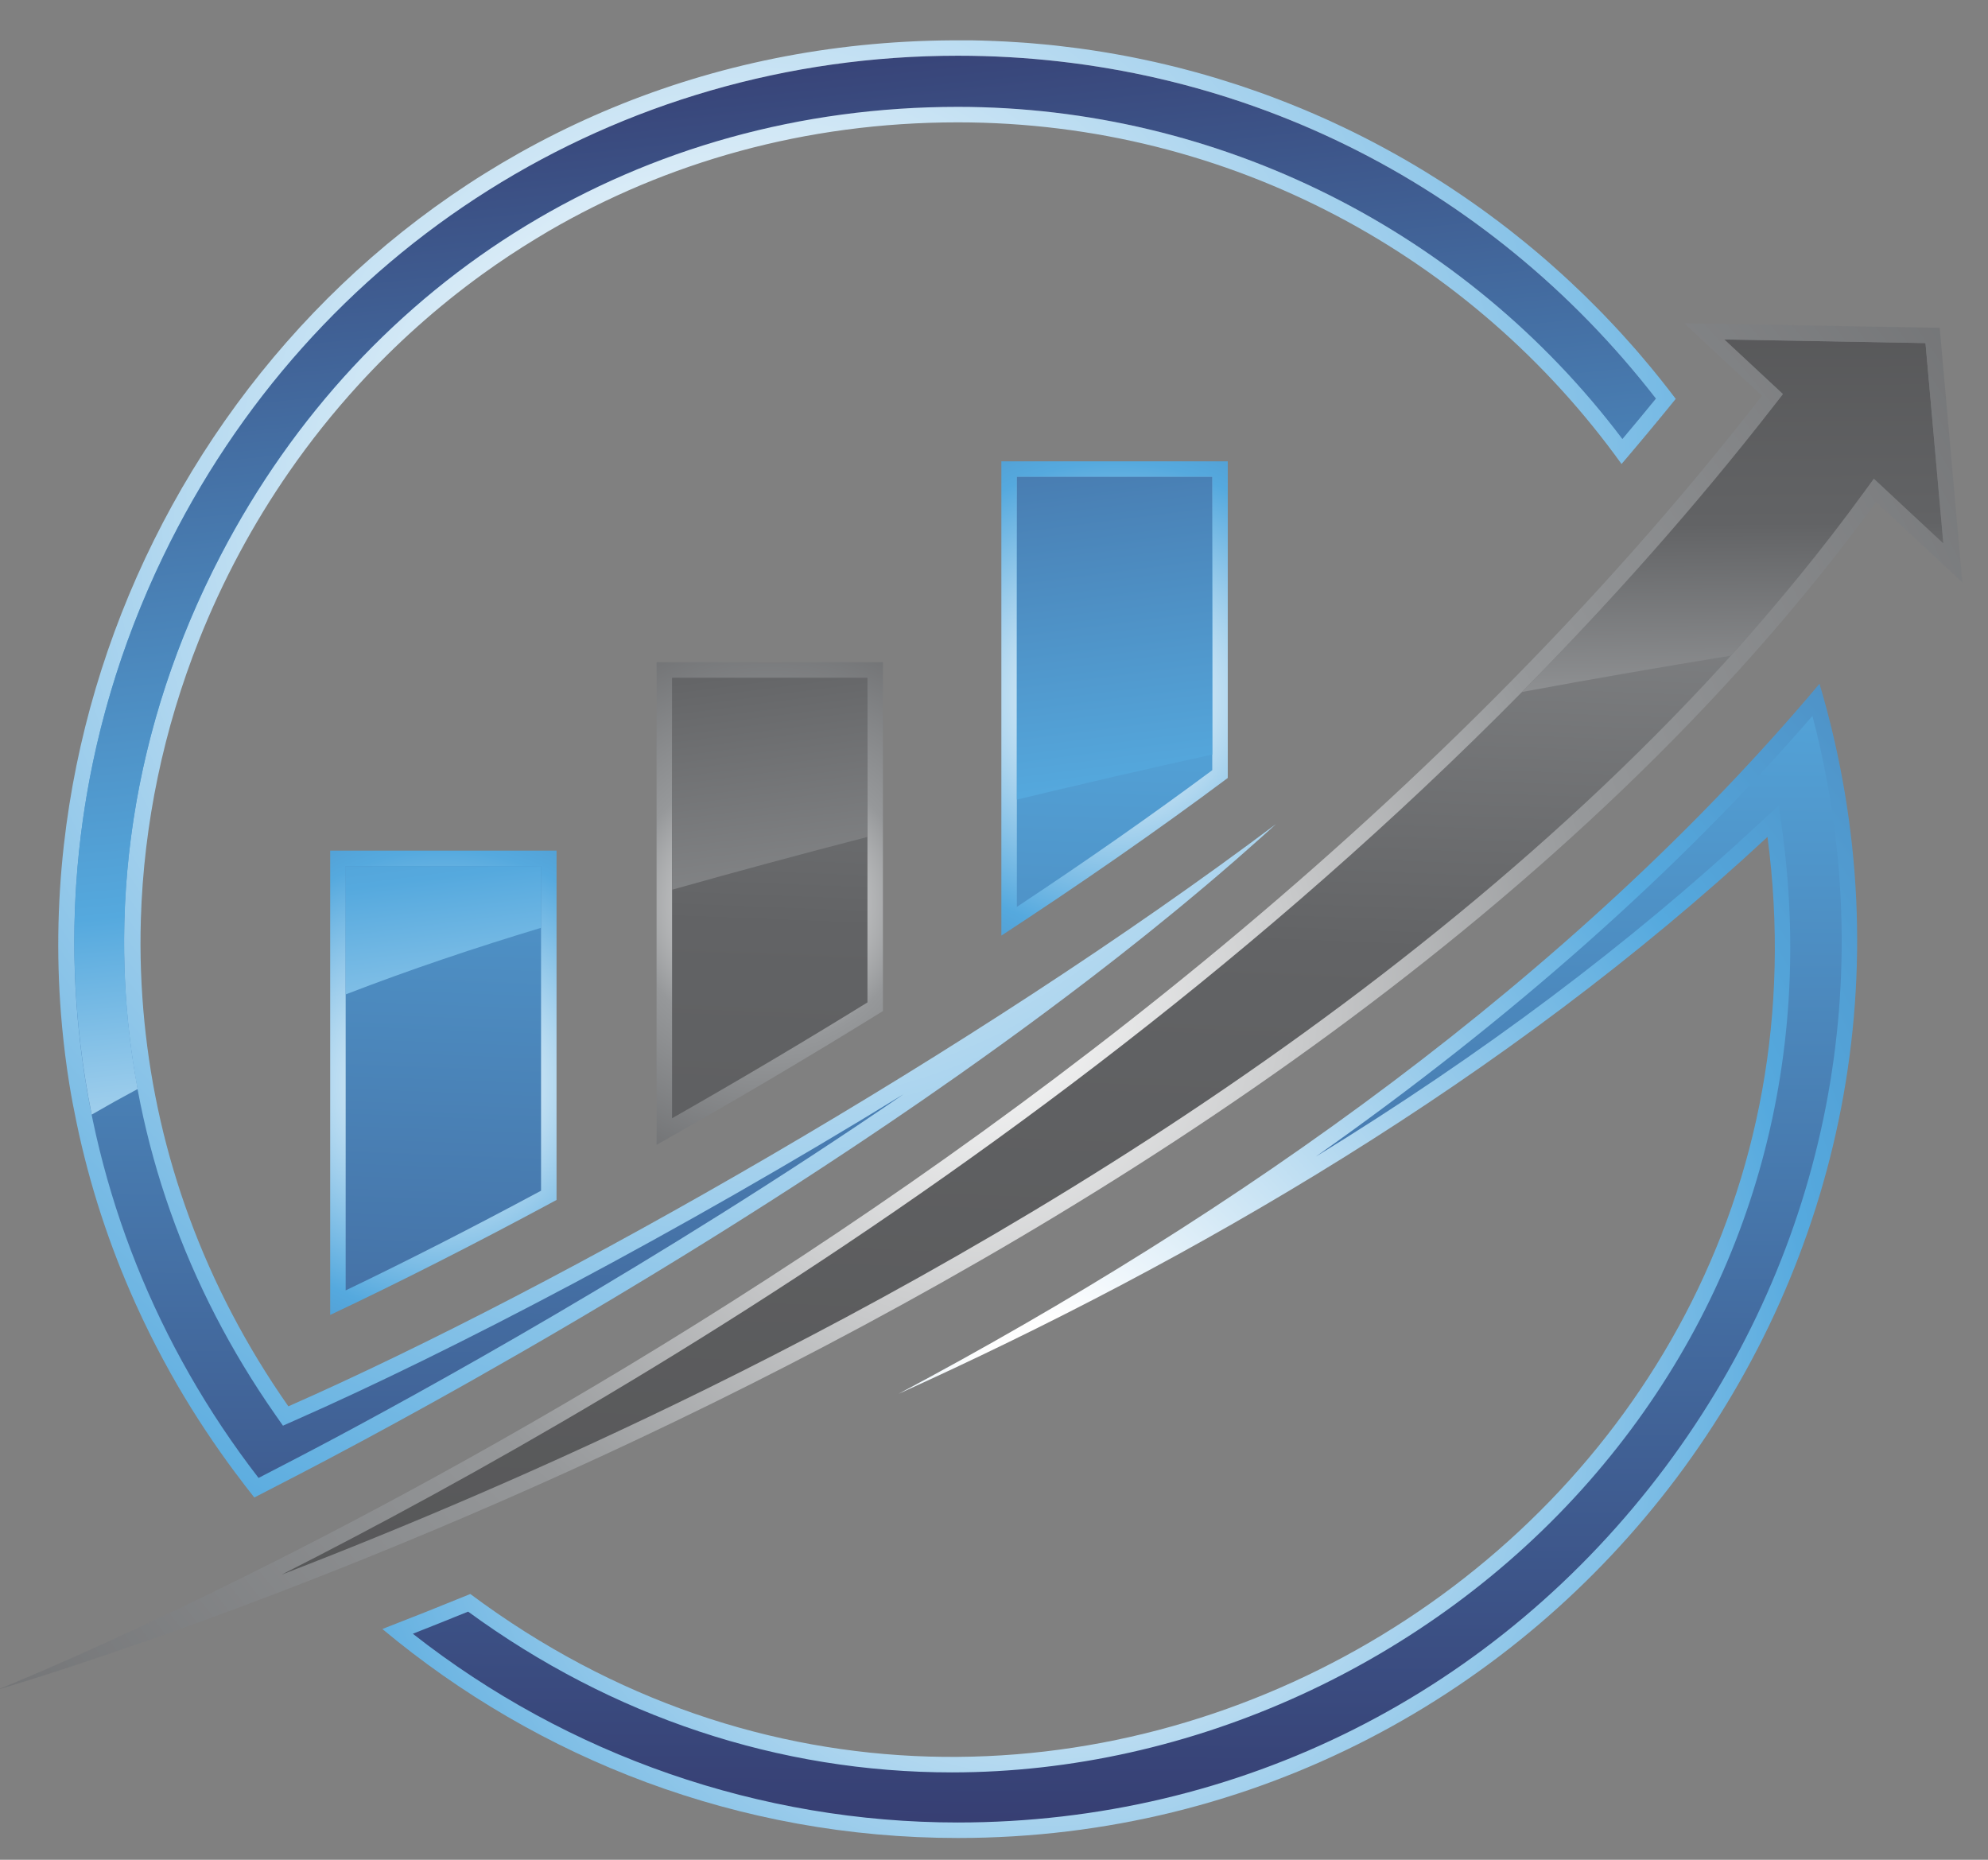
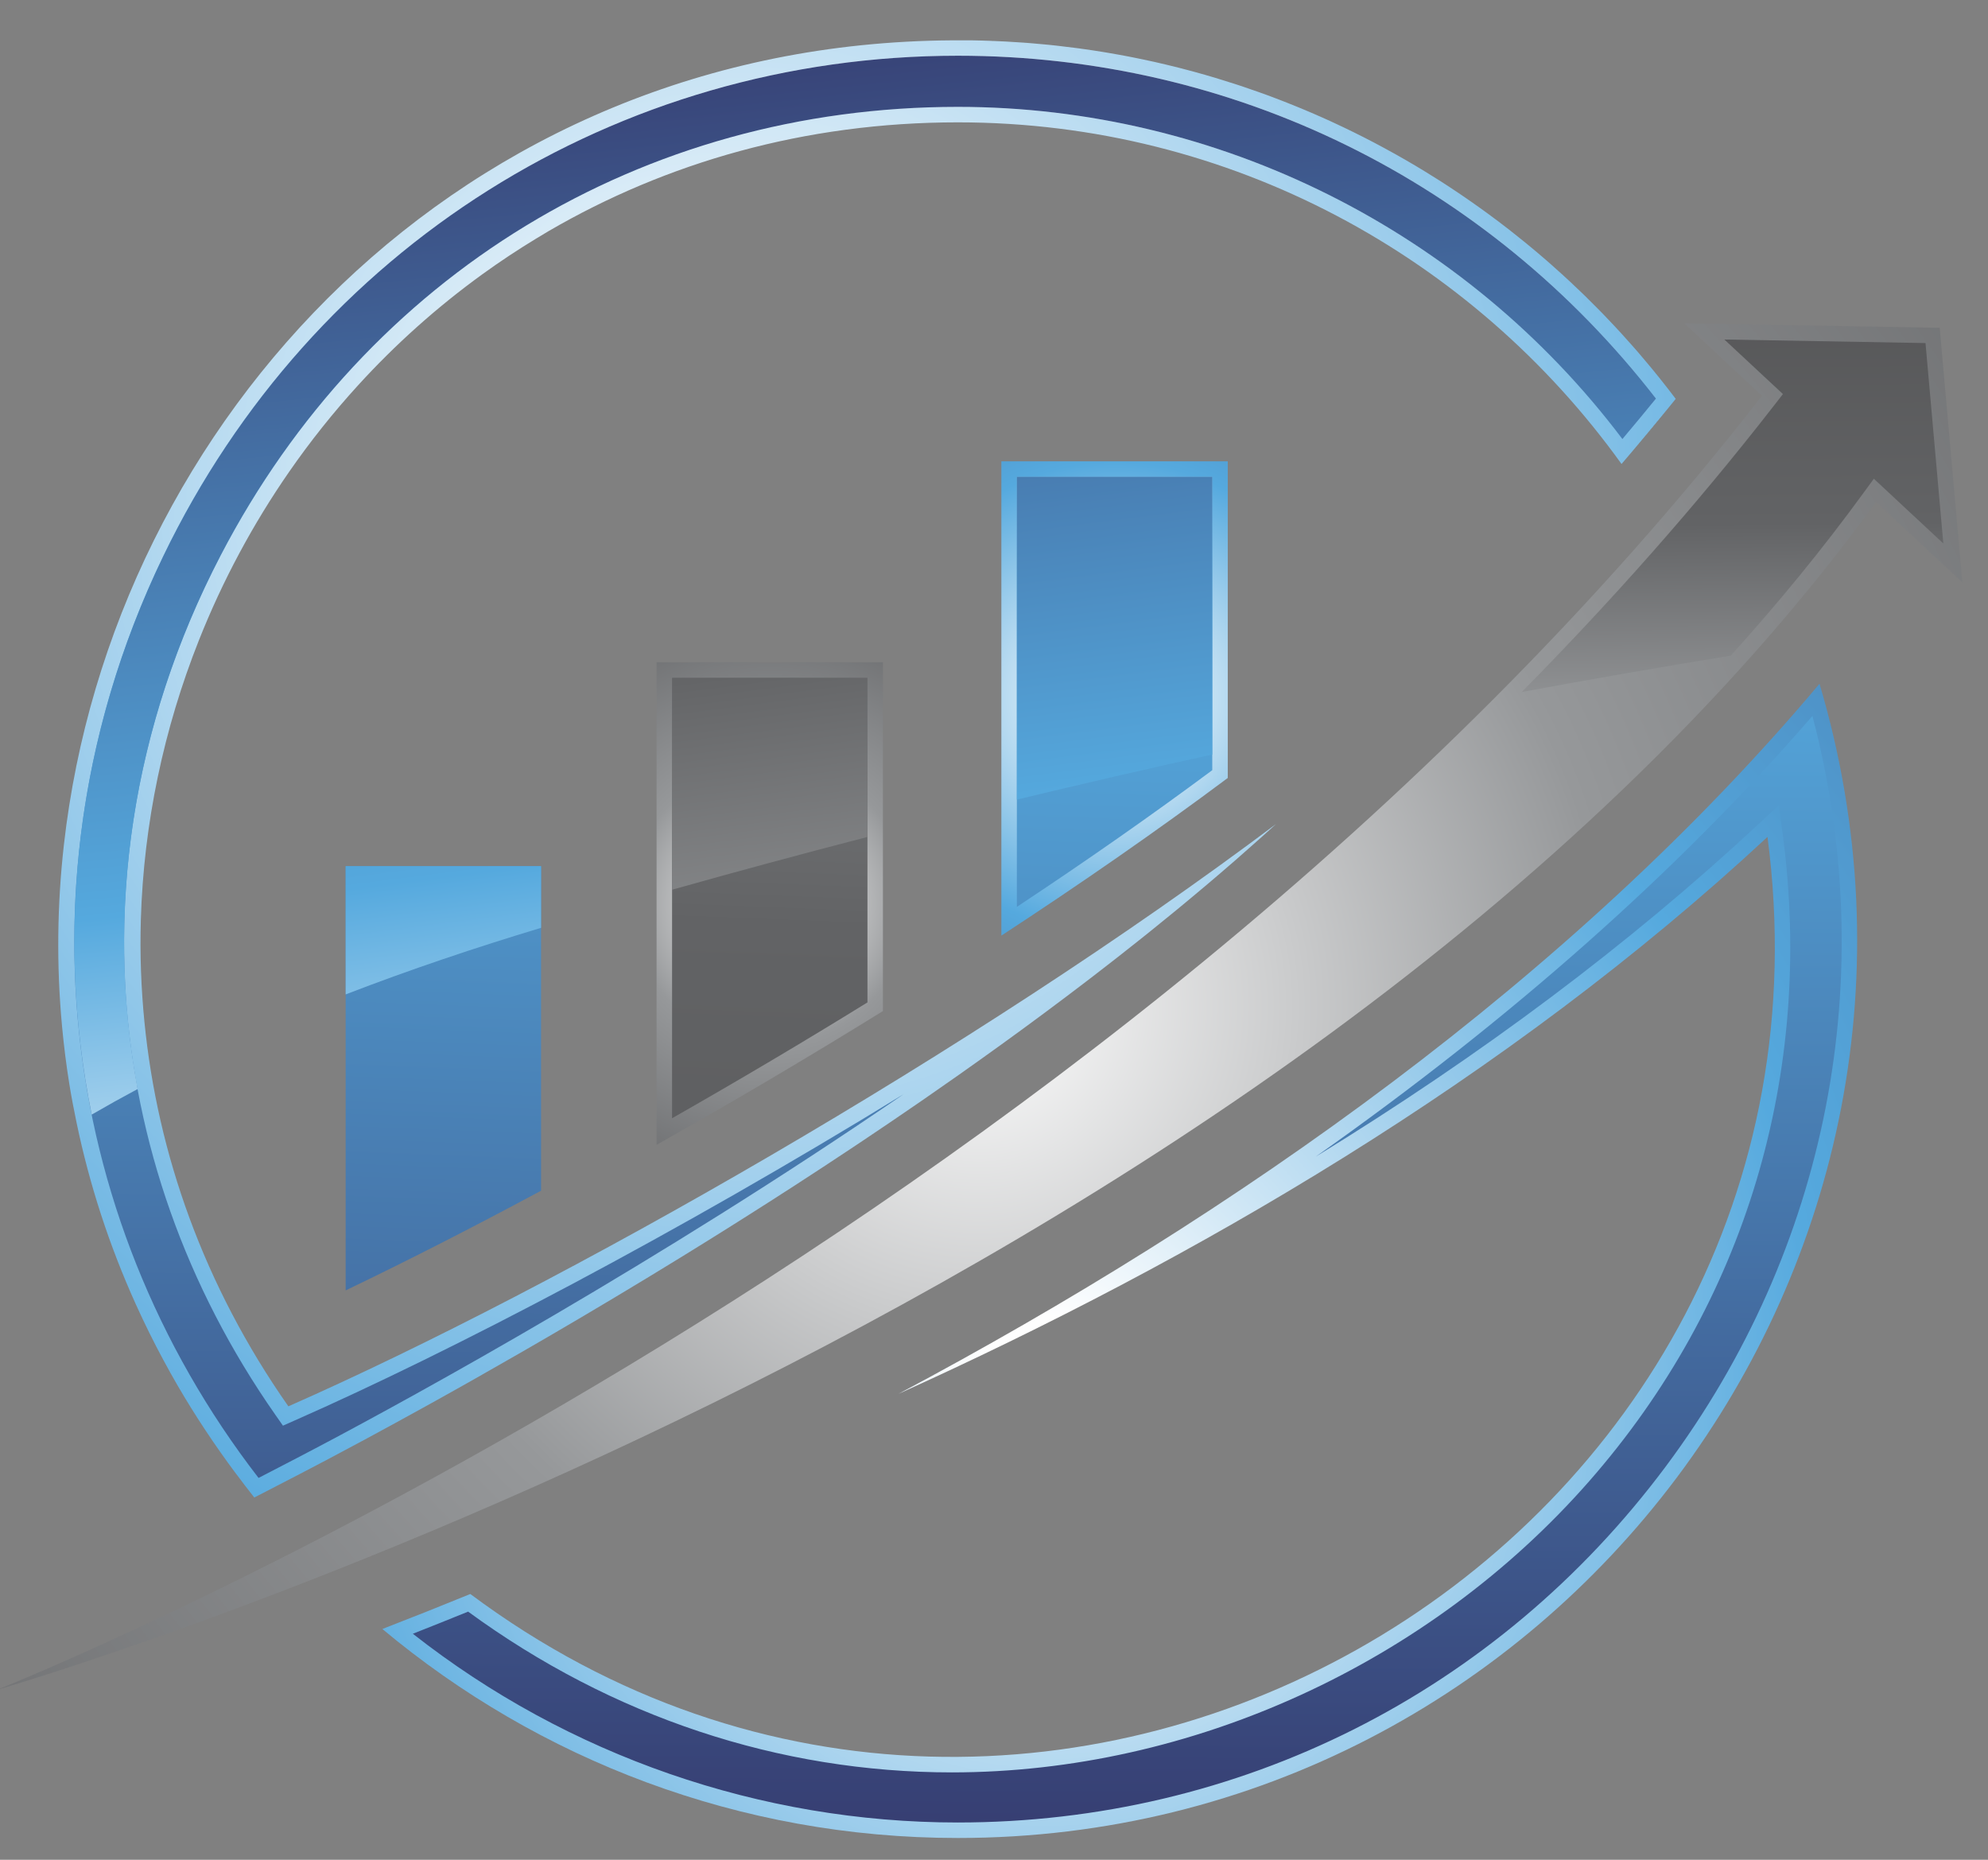
<svg xmlns="http://www.w3.org/2000/svg" xmlns:xlink="http://www.w3.org/1999/xlink" xml:space="preserve" width="100%" height="100%" version="1.1" style="shape-rendering:geometricPrecision; text-rendering:geometricPrecision; image-rendering:optimizeQuality; fill-rule:evenodd; clip-rule:evenodd" viewBox="0 0 3100 2900">
  <rect x="0" y="0" width="3100" height="2900" fill="#808080" stroke="none" />
  <defs>
    <style type="text/css"> .fil12 {fill:url(#id0)} .fil6 {fill:url(#id1)} .fil16 {fill:url(#id2)} .fil11 {fill:url(#id3)} .fil8 {fill:url(#id4)} .fil15 {fill:url(#id5)} .fil7 {fill:url(#id6)} .fil13 {fill:url(#id7)} .fil10 {fill:url(#id8)} .fil14 {fill:url(#id9)} .fil9 {fill:url(#id10)} .fil0 {fill:url(#id11)} .fil3 {fill:url(#id12)} .fil4 {fill:url(#id13)} .fil2 {fill:url(#id14)} .fil1 {fill:url(#id15)} .fil5 {fill:url(#id16)} </style>
    <linearGradient id="id0" gradientUnits="userSpaceOnUse" x1="2704.2" y1="1351.74" x2="2696.66" y2="214.58">
      <stop offset="0" style="stop-opacity:1; stop-color:#FEFEFE" />
      <stop offset="0.2" style="stop-opacity:1; stop-color:#96989A" />
      <stop offset="0.471" style="stop-opacity:1; stop-color:#626365" />
      <stop offset="1" style="stop-opacity:1; stop-color:#4E4E4F" />
    </linearGradient>
    <linearGradient id="id1" gradientUnits="userSpaceOnUse" xlink:href="#id0" x1="1807.73" y1="-230.81" x2="1668.15" y2="3365.8"> </linearGradient>
    <linearGradient id="id2" gradientUnits="userSpaceOnUse" x1="1466.49" y1="2054.53" x2="1235.64" y2="-150.64">
      <stop offset="0" style="stop-opacity:1; stop-color:#FEFEFE" />
      <stop offset="0.031" style="stop-opacity:1; stop-color:#FEFEFE" />
      <stop offset="0.341" style="stop-opacity:1; stop-color:#55A9DE" />
      <stop offset="1" style="stop-opacity:1; stop-color:#322F63" />
    </linearGradient>
    <linearGradient id="id3" gradientUnits="userSpaceOnUse" xlink:href="#id2" x1="1396.85" y1="-114.95" x2="1384.66" y2="3113.8"> </linearGradient>
    <linearGradient id="id4" gradientUnits="userSpaceOnUse" xlink:href="#id2" x1="1784.74" y1="-231.7" x2="1645.16" y2="3364.93"> </linearGradient>
    <linearGradient id="id5" gradientUnits="userSpaceOnUse" xlink:href="#id2" x1="772.36" y1="2085.75" x2="503.99" y2="-18.46"> </linearGradient>
    <linearGradient id="id6" gradientUnits="userSpaceOnUse" xlink:href="#id2" x1="1736.15" y1="-113.31" x2="1723.85" y2="3115.42"> </linearGradient>
    <linearGradient id="id7" gradientUnits="userSpaceOnUse" xlink:href="#id2" x1="1859.42" y1="1947.09" x2="1591.03" y2="-157.15"> </linearGradient>
    <linearGradient id="id8" gradientUnits="userSpaceOnUse" xlink:href="#id2" x1="764.11" y1="-271.32" x2="624.53" y2="3325.33"> </linearGradient>
    <linearGradient id="id9" gradientUnits="userSpaceOnUse" xlink:href="#id0" x1="1301.87" y1="2018.2" x2="1033.48" y2="-85.98"> </linearGradient>
    <linearGradient id="id10" gradientUnits="userSpaceOnUse" xlink:href="#id0" x1="1260.95" y1="-252.03" x2="1121.38" y2="3344.62"> </linearGradient>
    <radialGradient id="id11" gradientUnits="userSpaceOnUse" gradientTransform="matrix(0.861 -0 -0 -0.861 212 2921)" cx="1527.46" cy="1569.63" r="5723.34" fx="1527.46" fy="1569.63">
      <stop offset="0" style="stop-opacity:1; stop-color:#FEFEFE" />
      <stop offset="0.2" style="stop-opacity:1; stop-color:#96989A" />
      <stop offset="0.471" style="stop-opacity:1; stop-color:#626365" />
      <stop offset="1" style="stop-opacity:1; stop-color:#4E4E4F" />
    </radialGradient>
    <radialGradient id="id12" gradientUnits="userSpaceOnUse" gradientTransform="matrix(0.781 -0 -0 -0.781 263 2509)" xlink:href="#id11" cx="1200.33" cy="1408.93" r="1405.12" fx="1200.33" fy="1408.93"> </radialGradient>
    <radialGradient id="id13" gradientUnits="userSpaceOnUse" gradientTransform="matrix(0.787 -0 -0 -0.787 147 3017)" cx="691.36" cy="1688.41" r="1351.9" fx="691.36" fy="1688.41">
      <stop offset="0" style="stop-opacity:1; stop-color:#FEFEFE" />
      <stop offset="0.031" style="stop-opacity:1; stop-color:#FEFEFE" />
      <stop offset="0.341" style="stop-opacity:1; stop-color:#55A9DE" />
      <stop offset="1" style="stop-opacity:1; stop-color:#322F63" />
    </radialGradient>
    <radialGradient id="id14" gradientUnits="userSpaceOnUse" gradientTransform="matrix(0.784 -0 -0 -0.784 376 1943)" xlink:href="#id13" cx="1738.01" cy="1089.17" r="1380.92" fx="1738.01" fy="1089.17"> </radialGradient>
    <radialGradient id="id15" gradientUnits="userSpaceOnUse" gradientTransform="matrix(0.858 -0 -0 -0.858 232 4020)" xlink:href="#id13" cx="1631.13" cy="2164.1" r="4122.48" fx="1631.13" fy="2164.1"> </radialGradient>
    <radialGradient id="id16" gradientUnits="userSpaceOnUse" gradientTransform="matrix(1.112 -0 -0 -1.112 -129 1669)" xlink:href="#id13" cx="1150.15" cy="790.03" r="4709.67" fx="1150.15" fy="790.03"> </radialGradient>
  </defs>
  <g id="Слой_x0020_1">
    <g id="_2198989694064">
      <path class="fil0" d="M3059.99 908.11l-35.29 -396.92 -398.39 -7.08 121.27 112.99c-1042.9,1341.96 -2752.65,2018.05 -2752.65,2018.05 0,0 2000.45,-575.22 2930.54,-1852.39l134.52 125.35z" />
      <path class="fil1" d="M2837.29 1066.19c-385.62,458.7 -911.8,828.62 -1436.33,1107.35 455.99,-206.1 947.52,-489.65 1355.19,-868.48 145.44,1104.91 -1125.17,1850.34 -2022.75,1180.52 -47.35,19.35 -93.18,37.55 -137.15,54.58 243.33,203.27 556.24,325.88 897.35,325.88 931.1,0 1610.96,-899.1 1343.69,-1799.85z" />
      <path class="fil2" d="M1561.48 1458.93c123.07,-80.5 242.35,-163.17 353.05,-245.82l0 -493.71 -353.05 0 0 739.53z" />
      <path class="fil3" d="M1376.81 1032.69l-352.98 0 0 752.49c115.76,-65.28 234.75,-135.33 352.98,-208.62l0 -543.87z" />
-       <path class="fil4" d="M867.84 1326.42l-352.97 0 0 723.99c106.58,-50.25 226.22,-110.89 352.97,-179.27l0 -544.72z" />
      <path class="fil5" d="M367.91 2297.9l0 -0.01c-33.37,-44.76 -63.62,-90.46 -90.69,-136.94l0 -0.03 -0.01 0c-7.84,-13.46 -15.34,-27 -22.66,-40.59l0 -0.03 -0.02 0c-15.3,-28.4 -29.42,-57.07 -42.49,-85.94l0 -0.02 -0.01 0c-42,-92.75 -72.62,-187.68 -92.56,-283.35l0 -0.04 -0.01 0c-4.19,-20.1 -8.07,-40.23 -11.33,-60.38l0 -0.07 -0.01 0c-4.81,-29.83 -8.52,-59.7 -11.33,-89.57l0 -0.17 -0.01 0c-8.9,-95 -7.7,-189.93 2.84,-283.39l0.01 0 0 -0.04c74.69,-661.98 619.43,-1249.59 1384.52,-1254.43l31.31 0c10.48,0.16 20.92,0.48 31.34,0.87l0 0.08 2.02 0c6.58,0.25 13.15,0.55 19.71,0.9l0 0.04 0.74 0c9.54,0.51 19.06,1.09 28.54,1.79l0 0.1 1.46 0c3.61,0.27 7.21,0.59 10.82,0.89l0 0.06 0.69 0c6.71,0.55 13.41,1.16 20.09,1.81l0 0.07 0.72 0c2.91,0.29 5.83,0.55 8.73,0.85l0 0.1 0.85 0c2.56,0.27 5.1,0.57 7.65,0.85l0 0.09 0.81 0c10.15,1.13 20.28,2.35 30.36,3.69l0 0.09 0.75 0c1.96,0.27 3.91,0.56 5.86,0.83l0 0.12 0.83 0c10.47,1.45 20.9,3.01 31.29,4.7l0 0.02 0.15 0 5.52 0.91 0 0.03 0.21 0c1.82,0.31 3.64,0.63 5.46,0.94l0 0.01 0.05 0c10.41,1.78 20.79,3.64 31.12,5.64l0 0.03 0.14 0c1.54,0.3 3.06,0.62 4.58,0.92l0 0.02 0.1 0 4.63 0.94 0 0.01 0.05 0 4.67 0.94 0 0 0.01 0c7.26,1.49 14.5,3.03 21.72,4.63l0 0.09 0.44 0c1.42,0.32 2.85,0.62 4.28,0.94l0 0.01 0.02 0 3.76 0.87 0 0.07 0.3 0c4,0.92 7.99,1.84 11.98,2.79l0 0.05 0.21 0c7.51,1.78 15,3.62 22.46,5.52l0 0.14 0.53 0 3.25 0.86 0 0.09 0.34 0 3.44 0.9 0 0.04 0.15 0c10.38,2.72 20.73,5.53 31.02,8.48l0 0.03 0.1 0c3.13,0.89 6.23,1.83 9.35,2.75l0 0.08 0.27 0c2.11,0.62 4.23,1.23 6.34,1.87l0 0.02 0.08 0c10.1,3.03 20.14,6.19 30.15,9.43l0 0.02 0.04 0 2.79 0.91 0 0.03 0.1 0 2.73 0.89 0 0.05 0.16 0 2.68 0.88 0 0.07 0.22 0c9.1,3.02 18.15,6.15 27.17,9.35l0 0.1 0.26 0 2.58 0.92 0 0.02 0.06 0c3.44,1.23 6.9,2.45 10.33,3.71l0 0.07 0.19 0c4.99,1.83 9.96,3.71 14.92,5.59l0 0.08 0.2 0 7.36 2.82 0 0.01 0.02 0 4.7 1.84 0 0.05 0.13 0 4.59 1.8 0 0.09 0.24 0c6.24,2.47 12.46,4.97 18.66,7.53l0 0.03 0.07 0c2.18,0.9 4.36,1.79 6.54,2.7l0 0.13 0.3 0c1.48,0.62 2.95,1.25 4.42,1.88l0 0.01 0.03 0c2.2,0.93 4.39,1.85 6.58,2.79l0 0.04 0.1 0 6.52 2.8 0 0.04 0.08 0c5.66,2.46 11.3,4.95 16.92,7.48l0 0.07 0.17 0c3.42,1.54 6.82,3.12 10.22,4.69l0 0.04 0.09 0 1.8 0.83 0 0.11 0.25 0c20.66,9.55 41.05,19.59 61.15,30.11l0 0.12 0.23 0 1.66 0.88 0 0.06 0.13 0 1.76 0.94 0 0.01 0.03 0c4.72,2.49 9.44,5 14.14,7.55l0 0.01 0.01 0c5.69,3.08 11.35,6.19 16.99,9.35l0 0.09 0.16 0c2.79,1.56 5.57,3.14 8.34,4.72l0 0.01 0.01 0c2.21,1.25 4.41,2.49 6.61,3.76l0 0.01 0.03 0c3.78,2.18 7.54,4.4 11.3,6.61l0 0.01 0.02 0c1.56,0.92 3.14,1.82 4.71,2.75l0 0.08 0.12 0c1.54,0.91 3.06,1.85 4.6,2.77l0 0.06 0.1 0 4.62 2.79 0 0.05 0.08 0c1.55,0.93 3.1,1.86 4.65,2.8l0 0.03 0.05 0c7.59,4.63 15.12,9.34 22.62,14.11l0 0.06 0.1 0c3.44,2.19 6.87,4.39 10.29,6.61l0 0 0.01 0 2.82 1.82 0 0.07 0.1 0 2.73 1.81 0 0.08 0.13 0c5.66,3.71 11.28,7.47 16.88,11.25l0 0.09 0.12 0 2.71 1.85 0 0.04 0.06 0c5.04,3.43 10.06,6.89 15.06,10.38l0 0.01 0.01 0c4.42,3.09 8.83,6.2 13.21,9.34l0 0.1 0.14 0c2.17,1.56 4.32,3.12 6.47,4.69l0 0.04 0.06 0 3.72 2.69 0 0.14 0.19 0c3.42,2.5 6.81,5.02 10.2,7.54l0 0.02 0.02 0c2.52,1.87 5.04,3.73 7.54,5.61l0 0.06 0.07 0c4.09,3.09 8.15,6.22 12.21,9.35l0 0.09 0.12 0 3.66 2.81 0 0.03 0.03 0c1.57,1.22 3.12,2.47 4.69,3.7l0 0.07 0.1 0c6.31,4.96 12.57,9.97 18.79,15.03l0 0.09 0.11 0c1.54,1.25 3.09,2.49 4.62,3.75l0 0.03 0.04 0c1.88,1.54 3.75,3.09 5.63,4.65l0 0.07 0.08 0c3.76,3.12 7.52,6.24 11.25,9.39l0 0.06 0.06 0c2.2,1.86 4.37,3.74 6.55,5.62l0 0.04 0.06 0c2.19,1.88 4.38,3.75 6.56,5.64l0 0.03 0.03 0 0.91 0.78 0 0.17 0.19 0c2.15,1.87 4.28,3.77 6.42,5.65l0 0.01 0.02 0c6.34,5.59 12.63,11.23 18.88,16.93l0 0.08 0.08 0c3.77,3.44 7.52,6.9 11.25,10.38l0 0.01 0.01 0c6.34,5.92 12.65,11.9 18.88,17.94l0 0.01 0.01 0 0.94 0.9 0 0.04 0.04 0 0.9 0.87 0 0.08 0.09 0 0.86 0.82 0 0.12 0.12 0 0.82 0.81 0 0.14 0.14 0 0.8 0.79 0 0.15 0.15 0c7.28,7.11 14.46,14.31 21.58,21.57l0 0.16 0.15 0 0.8 0.8 0 0.14 0.13 0 0.81 0.82 0 0.13 0.13 0 0.82 0.83 0 0.11 0.11 0 0.83 0.85 0 0.1 0.1 0 0.85 0.87 0 0.07 0.06 0 0.88 0.92 0 0.02 0.02 0c5.72,5.91 11.37,11.87 16.98,17.87l0 0.08 0.08 0 0.87 0.93 0 0.02 0.01 0c3.48,3.72 6.94,7.46 10.38,11.22l0 0.11 0.1 0 0.84 0.93 0 0.02 0.01 0c5.41,5.92 10.75,11.9 16.05,17.91l0 0.04 0.03 0c2.2,2.49 4.4,4.97 6.59,7.48l0 0.07 0.06 0c1.88,2.17 3.73,4.36 5.6,6.54l0 0.07 0.06 0c5.07,5.91 10.09,11.86 15.06,17.85l0 0.1 0.09 0c1.54,1.87 3.09,3.72 4.63,5.59l0 0.08 0.07 0c4.11,5 8.18,10.04 12.21,15.1l0 0.01 0.01 0c2.22,2.78 4.41,5.59 6.6,8.38l0 0.13 0.1 0c1.22,1.56 2.46,3.11 3.68,4.67l0 0.05 0.04 0 2.8 3.62 0 0.16 0.12 0c2.18,2.81 4.33,5.64 6.49,8.47l0 0.03 0.02 0c1.16,1.53 2.34,3.05 3.5,4.58l-6.24 7.7 -0.12 0 0 0.15 -3.72 4.57 -0.05 0 0 0.07 -0.72 0.88 -0.23 0 0 0.28 -3.62 4.44 -0.16 0 0 0.19 -0.61 0.76 -0.33 0 0 0.4 -2.77 3.37 -0.07 0 0 0.09 -0.7 0.86 -0.24 0 0 0.29 -0.53 0.65 -0.42 0 0 0.51 -2.69 3.27 -0.14 0 0 0.18 -0.63 0.77 -0.31 0 0 0.38 -0.47 0.56 -0.48 0 0 0.58 -1.85 2.25 -0.04 0 0 0.05 -0.74 0.9 -0.2 0 0 0.24 -0.58 0.7 -0.37 0 0 0.45 -0.41 0.5 -0.53 0 0 0.64 -1.81 2.19 -0.08 0 0 0.1 -0.71 0.85 -0.24 0 0 0.29 -0.54 0.65 -0.4 0 0 0.49 -0.38 0.46 -0.56 0 0 0.68 -1.79 2.15 -0.1 0 0 0.13 -0.68 0.81 -0.27 0 0 0.33 -0.52 0.62 -0.43 0 0 0.52 -0.35 0.42 -0.59 0 0 0.71 -1.76 2.13 -0.13 0 0 0.14 -0.66 0.8 -0.28 0 0 0.34 -0.51 0.61 -0.44 0 0 0.52 -2.71 3.26 -0.12 0 0 0.14 -0.67 0.8 -0.28 0 0 0.34 -0.51 0.61 -0.43 0 0 0.51 -2.73 3.26 -0.11 0 0 0.13 -0.68 0.82 -0.26 0 0 0.3 -0.53 0.64 -0.41 0 0 0.49 -2.76 3.29 -0.08 0 0 0.09 -0.72 0.86 -0.22 0 0 0.26 -0.57 0.68 -0.38 0 0 0.45 -2.8 3.33 -0.03 0 0 0.04 -0.77 0.9 -0.17 0 0 0.22 -0.62 0.73 -0.33 0 0 0.39 -3.66 4.33 -0.12 0 0 0.14 -0.68 0.81 -0.26 0 0 0.31 -3.73 4.41 -0.05 0 0 0.05 -0.76 0.89 -0.19 0 0 0.23 -4.62 5.44 -0.1 0 0 0.12 -8.24 9.66c-231.34,-322.23 -608.92,-532.74 -1034.93,-532.74 -238.92,0 -454.84,62.81 -638.26,169.67l-0.01 0c-6.35,3.7 -12.61,7.53 -18.89,11.34l0 0 0 0c-28.87,17.51 -56.91,36.09 -84.07,55.73l0 0 0 0c-70.68,51.12 -135.49,109.14 -193.65,172.87l0 0 0 0c-38.92,42.63 -74.89,87.79 -107.69,135.08 -56.77,81.84 -103.98,170.09 -140.75,262.61l0 0c-54.9,138.16 -86.29,285.92 -90.68,436.41l0 0.02c-1.55,52.96 0.36,106.26 5.66,159.61l0 0.01 0.01 0c20.35,204.67 92.15,409.92 224.38,598.82 424.13,-186.92 1068.88,-554.02 1540.22,-908.1 -4.99,4.55 -10.03,9.08 -15.06,13.62l-0.09 0 0 0.08c-3.12,2.81 -6.23,5.61 -9.37,8.42l-0.08 0 0 0.07c-10.9,9.76 -21.93,19.49 -33.05,29.21l-0.01 0 0 0.01c-2.16,1.88 -4.3,3.77 -6.46,5.66l-0.15 0 0 0.13 -0.93 0.82 -0.02 0 0 0.01c-2.17,1.89 -4.37,3.77 -6.55,5.65l-0.06 0 0 0.05c-4.71,4.08 -9.42,8.16 -14.17,12.23l0 0 0 0.01c-6.25,5.36 -12.55,10.71 -18.85,16.05l-0.04 0 0 0.03 -5.52 4.69 -0.15 0 0 0.13c-2.19,1.85 -4.41,3.69 -6.61,5.54l-5.63 4.72 -0.04 0 0 0.04c-5.63,4.71 -11.28,9.43 -16.96,14.13l-0.04 0 0 0.05 -5.66 4.68 -0.01 0 0 0.01c-3.43,2.83 -6.83,5.67 -10.27,8.49l-0.12 0 0 0.1 -5.66 4.62 -0.01 0 0 0.01c-11.56,9.47 -23.2,18.91 -34.92,28.33l-0.03 0 0 0.03 -4.66 3.75 -0.07 0 0 0.05 -4.66 3.73 -0.06 0 0 0.04 -4.69 3.74 -0.03 0 0 0.02 -4.72 3.75 0 0 0 0.01c-10.32,8.21 -20.67,16.39 -31.09,24.55l-0.09 0 0 0.07 -8.39 6.55 -0.11 0 0 0.08c-8.46,6.6 -16.96,13.19 -25.49,19.75l-0.01 0 0 0.02c-5.32,4.09 -10.63,8.18 -15.97,12.26l-0.09 0 0 0.07c-20.29,15.51 -40.75,30.91 -61.34,46.22l-0.06 0 0 0.05 -3.75 2.79 -0.03 0 0 0.02c-7.22,5.36 -14.45,10.7 -21.7,16.03l-0.03 0 0 0.03c-4.7,3.46 -9.4,6.92 -14.12,10.37l-0.05 0 0 0.03c-10.35,7.58 -20.74,15.12 -31.15,22.64l-0.02 0 0 0.01c-19.76,14.27 -39.6,28.44 -59.51,42.49l0 0 0 0.01 -9.37 6.61 -0.08 0 0 0.05c-16.65,11.72 -33.34,23.35 -50.05,34.9l-0.01 0 0 0.01c-5.03,3.47 -10.06,6.92 -15.08,10.38l-0.04 0 0 0.02c-12.89,8.86 -25.79,17.68 -38.69,26.43l-0.04 0 0 0.02 -2.75 1.87 -0.08 0 0 0.05c-12.6,8.53 -25.19,17.02 -37.79,25.45l-2.81 1.89 -0.02 0 0 0.01 -2.81 1.88 -0.03 0 0 0.02 -2.81 1.87 -0.02 0 0 0.01 -2.82 1.88 -0.01 0 0 0.01 -2.82 1.88 -0.02 0 0 0.01 -2.82 1.88 -0.01 0 0 0 -2.83 1.89 0 0 0 0 -2.84 1.89c-13.84,9.2 -27.68,18.32 -41.5,27.39l-0.06 0 0 0.04 -2.82 1.85 -0.01 0 0 0.01c-13.55,8.88 -27.09,17.7 -40.6,26.44l-0.03 0 0 0.02c-13.23,8.57 -26.43,17.06 -39.61,25.49l-0.06 0 0 0.03c-13.88,8.88 -27.73,17.68 -41.54,26.41l-0.02 0 0 0.01c-8.51,5.38 -17.01,10.73 -25.49,16.05l-0.02 0 0 0.02c-10.1,6.34 -20.17,12.63 -30.21,18.88l-0.01 0 0 0c-13.28,8.26 -26.51,16.45 -39.68,24.56l0 0 0 0c-17.11,10.53 -34.12,20.92 -51.01,31.17 -35.84,21.75 -71.14,42.87 -105.74,63.29l-0.06 0 0 0.03c-14.6,8.62 -29.06,17.11 -43.4,25.47l-0.05 0 0 0.03 -11.29 6.59 -0.05 0 0 0.02c-12.05,7.01 -24,13.93 -35.84,20.76l-0.05 0 0 0.03c-24.74,14.26 -49.02,28.12 -72.73,41.53l-0.01 0 0 0 -15.06 8.5 -0.05 0 0 0.03 -15.08 8.48 -0.04 0 0 0.02c-7.93,4.45 -15.81,8.85 -23.61,13.2l0 0 0 0 -8.47 4.72 -0.03 0 0 0.02 -8.48 4.71 -0.03 0 0 0.01 -8.49 4.71 -0.01 0 0 0.01c-31.89,17.66 -62.47,34.34 -91.61,50.06l-0.02 0 0 0.01 -12.26 6.6 -0.02 0 0 0.01c-16.35,8.78 -32.23,17.25 -47.55,25.36l0.01 0c-11.57,6.2 -70.91,37.19 -109.26,56.81l-0.01 0 0 0 -6.37 3.26c-0.02,0 -0.05,-0.03 -0.05,-0.03 -9.8,-12.32 -19.23,-24.76 -28.52,-37.23z" />
-       <path class="fil6" d="M439.02 2455.44c579.53,-293.68 1614.11,-905.4 2327.65,-1823.52l13.56 -17.44 -91.34 -85.08 313.65 5.55 27.8 312.52 -108.35 -100.96 -16.09 22.03c-477.51,655.77 -1245.23,1122.03 -1805.16,1397.68 -247,121.61 -476.29,217.8 -661.72,289.22z" />
      <path class="fil7" d="M1493.6 2841.88c-307.72,0 -607.88,-104.23 -849.84,-294.32 28.53,-11.23 57.37,-22.77 86.2,-34.5 224.44,164.09 485.01,250.7 754.46,250.7 372.89,-0.02 744.32,-169.65 993.46,-453.78 243.86,-278.06 351.16,-636.07 302.2,-1008.08l-6.13 -46.4 -34.28 31.85c-198.62,184.61 -428.67,357.19 -688.02,516.31 304.36,-214.49 566.26,-446.45 774.56,-687.27 106.86,406.86 24.48,831.09 -228.86,1170.58 -263.23,352.65 -665.49,554.91 -1103.75,554.91z" />
      <path class="fil8" d="M1585.65 743.54l304.71 0 0 457.43c-93.5,69.52 -195.76,141.05 -304.71,213.16l0 -670.59z" />
      <path class="fil9" d="M1047.99 1056.85l304.69 0 0 506.25c-98.48,60.86 -200.77,121.47 -304.69,180.63l0 -686.88z" />
      <path class="fil10" d="M539.01 1350.57l304.69 0 0 506.15c-107.35,57.67 -209.62,109.84 -304.69,155.44l0 -661.59z" />
      <path class="fil11" d="M403.18 2304.59c-320.08,-414.22 -377.36,-963.09 -148.6,-1437.27 232.24,-481.4 707,-780.44 1239.02,-780.44 429.37,0 825.08,194.63 1088.66,534.66 -16.85,20.7 -34.21,41.57 -52.37,63.1 -245.15,-324.93 -630.2,-518 -1036.29,-518 -491.8,0 -921.48,261.34 -1149.42,699.1 -227.84,437.63 -195.81,938.98 85.66,1341.09l11.39 16.27 18.14 -8.03c245.73,-108.29 596.57,-291.85 950.23,-509.23 -385.52,264.43 -764.16,471.38 -908.8,547.9 -10.48,5.62 -59.95,31.47 -97.62,50.85z" />
      <path class="fil12" d="M2766.67 631.92c-123,158.26 -255.63,307.18 -393.74,447.18 108.39,-20.09 217.06,-38.93 325.88,-56.68 73.47,-81.24 142.96,-165.8 207.09,-253.88l16.09 -22.03 108.35 100.96 -27.8 -312.52 -313.65 -5.55 91.34 85.08 -13.56 17.44z" />
      <path class="fil13" d="M1890.36 1176.56l0 -433.02 -304.71 0 0 503.34c101.34,-24.47 202.93,-47.99 304.71,-70.32z" />
      <path class="fil14" d="M1352.68 1305.06l0 -248.21 -304.69 0 0 330.53c101.28,-28.57 202.87,-55.95 304.69,-82.32z" />
      <path class="fil15" d="M843.7 1446.77l0 -96.2 -304.69 0 0 200.06c100.93,-39 203.14,-73.21 304.69,-103.86z" />
      <path class="fil16" d="M214.65 1698.12c-51.3,-276.6 -9,-566.27 129.53,-832.38 227.94,-437.76 657.62,-699.1 1149.42,-699.1 406.09,0 791.14,193.07 1036.29,518 18.16,-21.53 35.52,-42.4 52.37,-63.1 -263.58,-340.03 -659.29,-534.66 -1088.66,-534.66 -532.02,0 -1006.78,299.04 -1239.02,780.44 -134.42,278.61 -169.95,582.99 -111.57,870.71 23.63,-13.7 47.51,-27 71.64,-39.91z" />
    </g>
  </g>
</svg>